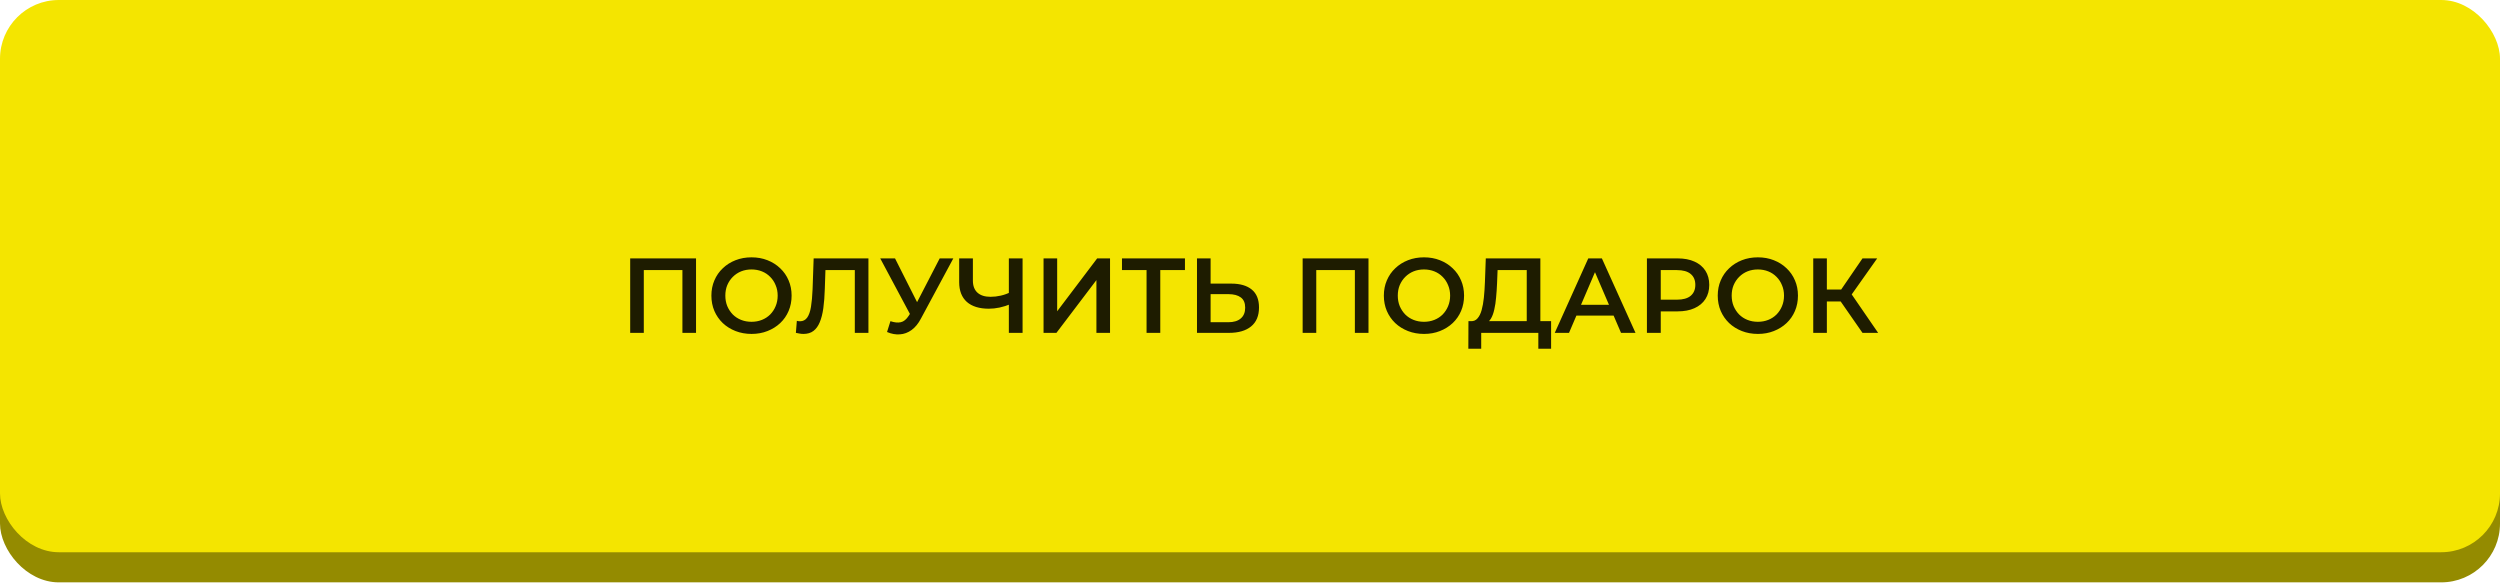
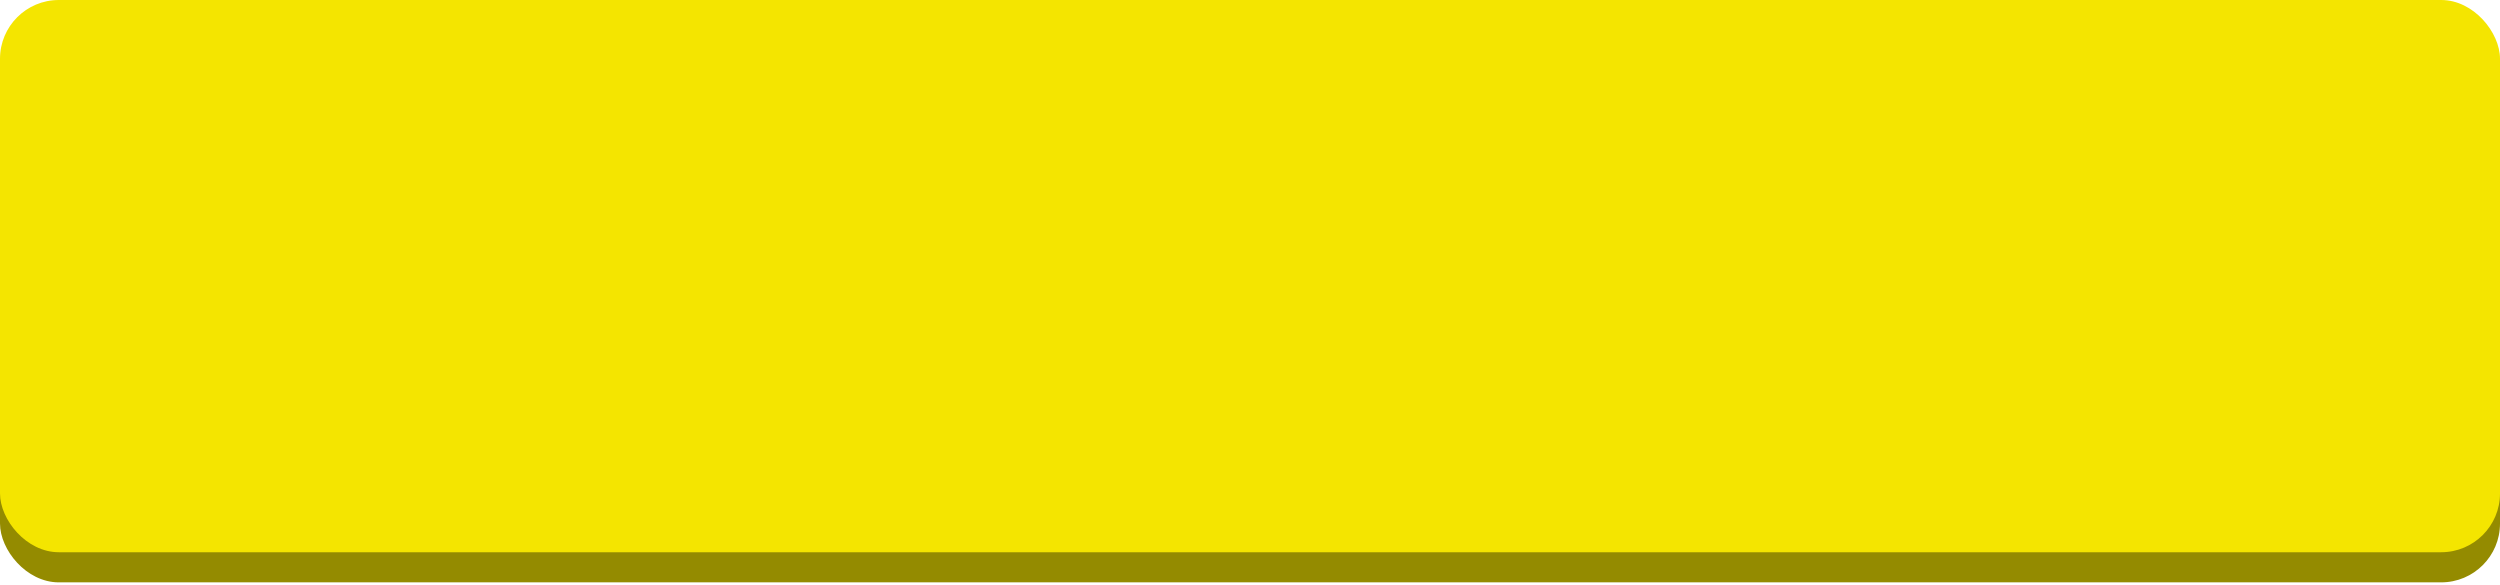
<svg xmlns="http://www.w3.org/2000/svg" width="363" height="85" viewBox="0 0 363 85" fill="none">
  <rect y="4.374" width="363" height="80.184" rx="8.541" fill="#948B00" />
  <g filter="url(#filter0_i_8_188)">
    <rect width="363" height="80.184" rx="8.541" fill="#F4E500" />
  </g>
-   <path d="M91.503 48.332V37.519H101.064V48.332H99.087V38.724L99.55 39.218H93.017L93.48 38.724V48.332H91.503ZM109.133 48.486C108.289 48.486 107.511 48.347 106.801 48.069C106.09 47.791 105.472 47.405 104.947 46.911C104.422 46.406 104.015 45.819 103.727 45.15C103.439 44.47 103.294 43.729 103.294 42.926C103.294 42.122 103.439 41.386 103.727 40.717C104.015 40.037 104.422 39.45 104.947 38.956C105.472 38.451 106.09 38.06 106.801 37.782C107.511 37.504 108.284 37.365 109.118 37.365C109.962 37.365 110.734 37.504 111.435 37.782C112.145 38.06 112.763 38.451 113.288 38.956C113.813 39.45 114.22 40.037 114.508 40.717C114.797 41.386 114.941 42.122 114.941 42.926C114.941 43.729 114.797 44.47 114.508 45.15C114.22 45.83 113.813 46.416 113.288 46.911C112.763 47.405 112.145 47.791 111.435 48.069C110.734 48.347 109.967 48.486 109.133 48.486ZM109.118 46.725C109.663 46.725 110.168 46.633 110.631 46.447C111.095 46.262 111.496 45.999 111.836 45.66C112.176 45.309 112.439 44.908 112.624 44.455C112.82 43.991 112.918 43.482 112.918 42.926C112.918 42.37 112.82 41.865 112.624 41.412C112.439 40.948 112.176 40.547 111.836 40.207C111.496 39.857 111.095 39.589 110.631 39.404C110.168 39.218 109.663 39.126 109.118 39.126C108.572 39.126 108.067 39.218 107.604 39.404C107.151 39.589 106.749 39.857 106.399 40.207C106.059 40.547 105.792 40.948 105.596 41.412C105.411 41.865 105.318 42.37 105.318 42.926C105.318 43.471 105.411 43.976 105.596 44.439C105.792 44.903 106.059 45.309 106.399 45.66C106.739 45.999 107.141 46.262 107.604 46.447C108.067 46.633 108.572 46.725 109.118 46.725ZM116.659 48.486C116.483 48.486 116.308 48.471 116.133 48.44C115.958 48.409 115.768 48.373 115.562 48.332L115.701 46.586C115.845 46.627 115.999 46.648 116.164 46.648C116.597 46.648 116.942 46.473 117.199 46.123C117.457 45.763 117.642 45.237 117.755 44.547C117.868 43.858 117.946 43.008 117.987 41.999L118.141 37.519H126.096V48.332H124.119V38.724L124.583 39.218H119.439L119.871 38.709L119.763 41.922C119.732 42.992 119.66 43.935 119.547 44.748C119.434 45.562 119.259 46.246 119.022 46.803C118.795 47.348 118.492 47.765 118.11 48.054C117.729 48.342 117.245 48.486 116.659 48.486ZM129.292 46.633C129.859 46.828 130.358 46.88 130.791 46.787C131.223 46.694 131.609 46.38 131.949 45.845L132.474 45.026L132.675 44.81L136.444 37.519H138.421L133.726 46.246C133.345 46.978 132.891 47.534 132.366 47.915C131.841 48.296 131.275 48.507 130.667 48.548C130.07 48.599 129.447 48.486 128.798 48.208L129.292 46.633ZM132.629 46.54L127.81 37.519H129.957L133.726 44.995L132.629 46.54ZM146.794 44.13C146.228 44.367 145.677 44.542 145.141 44.656C144.606 44.769 144.086 44.825 143.581 44.825C142.201 44.825 141.135 44.496 140.384 43.837C139.642 43.168 139.272 42.21 139.272 40.964V37.519H141.264V40.748C141.264 41.51 141.486 42.092 141.928 42.493C142.371 42.895 143.004 43.096 143.828 43.096C144.323 43.096 144.817 43.039 145.311 42.926C145.816 42.812 146.3 42.637 146.763 42.4L146.794 44.13ZM146.485 48.332V37.519H148.478V48.332H146.485ZM151.523 48.332V37.519H153.501V45.196L159.308 37.519H161.177V48.332H159.2V40.67L153.392 48.332H151.523ZM166.48 48.332V38.724L166.958 39.218H162.912V37.519H172.056V39.218H168.009L168.472 38.724V48.332H166.48ZM178.777 41.18C180.064 41.18 181.058 41.468 181.758 42.045C182.458 42.622 182.808 43.487 182.808 44.64C182.808 45.855 182.422 46.777 181.65 47.405C180.888 48.023 179.822 48.332 178.452 48.332H173.803V37.519H175.78V41.18H178.777ZM178.36 46.787C179.132 46.787 179.729 46.607 180.151 46.246C180.584 45.886 180.8 45.361 180.8 44.671C180.8 43.991 180.589 43.497 180.167 43.188C179.745 42.869 179.142 42.709 178.36 42.709H175.78V46.787H178.36ZM189.144 48.332V37.519H198.705V48.332H196.728V38.724L197.191 39.218H190.657L191.121 38.724V48.332H189.144ZM206.774 48.486C205.93 48.486 205.152 48.347 204.442 48.069C203.731 47.791 203.113 47.405 202.588 46.911C202.063 46.406 201.656 45.819 201.368 45.15C201.079 44.47 200.935 43.729 200.935 42.926C200.935 42.122 201.079 41.386 201.368 40.717C201.656 40.037 202.063 39.45 202.588 38.956C203.113 38.451 203.731 38.06 204.442 37.782C205.152 37.504 205.924 37.365 206.759 37.365C207.603 37.365 208.375 37.504 209.075 37.782C209.786 38.06 210.404 38.451 210.929 38.956C211.454 39.45 211.861 40.037 212.149 40.717C212.438 41.386 212.582 42.122 212.582 42.926C212.582 43.729 212.438 44.47 212.149 45.15C211.861 45.83 211.454 46.416 210.929 46.911C210.404 47.405 209.786 47.791 209.075 48.069C208.375 48.347 207.608 48.486 206.774 48.486ZM206.759 46.725C207.304 46.725 207.809 46.633 208.272 46.447C208.736 46.262 209.137 45.999 209.477 45.66C209.817 45.309 210.079 44.908 210.265 44.455C210.46 43.991 210.558 43.482 210.558 42.926C210.558 42.37 210.46 41.865 210.265 41.412C210.079 40.948 209.817 40.547 209.477 40.207C209.137 39.857 208.736 39.589 208.272 39.404C207.809 39.218 207.304 39.126 206.759 39.126C206.213 39.126 205.708 39.218 205.245 39.404C204.792 39.589 204.39 39.857 204.04 40.207C203.7 40.547 203.432 40.948 203.237 41.412C203.051 41.865 202.959 42.37 202.959 42.926C202.959 43.471 203.051 43.976 203.237 44.439C203.432 44.903 203.7 45.309 204.04 45.66C204.38 45.999 204.781 46.262 205.245 46.447C205.708 46.633 206.213 46.725 206.759 46.725ZM221.683 47.405V39.218H217.45L217.373 41.134C217.342 41.855 217.296 42.539 217.234 43.188C217.183 43.827 217.095 44.408 216.972 44.934C216.858 45.459 216.699 45.896 216.493 46.246C216.287 46.597 216.034 46.828 215.736 46.942L213.573 46.633C213.965 46.653 214.284 46.519 214.531 46.231C214.788 45.943 214.989 45.541 215.133 45.026C215.278 44.511 215.386 43.909 215.458 43.219C215.53 42.519 215.581 41.762 215.612 40.948L215.736 37.519H223.66V47.405H221.683ZM213.203 50.633L213.218 46.633H225.22V50.633H223.366V48.332H215.072V50.633H213.203ZM225.751 48.332L230.617 37.519H232.594L237.475 48.332H235.374L231.188 38.585H231.991L227.821 48.332H225.751ZM227.991 45.83L228.531 44.254H234.37L234.911 45.83H227.991ZM239.133 48.332V37.519H243.581C244.539 37.519 245.358 37.674 246.037 37.983C246.727 38.292 247.258 38.734 247.628 39.311C247.999 39.888 248.184 40.573 248.184 41.365C248.184 42.158 247.999 42.843 247.628 43.42C247.258 43.996 246.727 44.439 246.037 44.748C245.358 45.057 244.539 45.212 243.581 45.212H240.245L241.141 44.269V48.332H239.133ZM241.141 44.486L240.245 43.513H243.489C244.374 43.513 245.038 43.327 245.481 42.956C245.934 42.575 246.161 42.045 246.161 41.365C246.161 40.675 245.934 40.145 245.481 39.775C245.038 39.404 244.374 39.218 243.489 39.218H240.245L241.141 38.23V44.486ZM255.255 48.486C254.411 48.486 253.633 48.347 252.923 48.069C252.212 47.791 251.594 47.405 251.069 46.911C250.544 46.406 250.137 45.819 249.849 45.15C249.56 44.47 249.416 43.729 249.416 42.926C249.416 42.122 249.56 41.386 249.849 40.717C250.137 40.037 250.544 39.45 251.069 38.956C251.594 38.451 252.212 38.06 252.923 37.782C253.633 37.504 254.405 37.365 255.24 37.365C256.084 37.365 256.856 37.504 257.556 37.782C258.267 38.06 258.885 38.451 259.41 38.956C259.935 39.45 260.342 40.037 260.63 40.717C260.919 41.386 261.063 42.122 261.063 42.926C261.063 43.729 260.919 44.47 260.63 45.15C260.342 45.83 259.935 46.416 259.41 46.911C258.885 47.405 258.267 47.791 257.556 48.069C256.856 48.347 256.089 48.486 255.255 48.486ZM255.24 46.725C255.785 46.725 256.29 46.633 256.753 46.447C257.217 46.262 257.618 45.999 257.958 45.66C258.298 45.309 258.56 44.908 258.746 44.455C258.941 43.991 259.039 43.482 259.039 42.926C259.039 42.37 258.941 41.865 258.746 41.412C258.56 40.948 258.298 40.547 257.958 40.207C257.618 39.857 257.217 39.589 256.753 39.404C256.29 39.218 255.785 39.126 255.24 39.126C254.694 39.126 254.189 39.218 253.726 39.404C253.273 39.589 252.871 39.857 252.521 40.207C252.181 40.547 251.913 40.948 251.718 41.412C251.532 41.865 251.44 42.37 251.44 42.926C251.44 43.471 251.532 43.976 251.718 44.439C251.913 44.903 252.181 45.309 252.521 45.66C252.861 45.999 253.262 46.262 253.726 46.447C254.189 46.633 254.694 46.725 255.24 46.725ZM270.434 48.332L266.774 43.065L268.396 42.061L272.705 48.332H270.434ZM263.283 48.332V37.519H265.26V48.332H263.283ZM264.658 43.775V42.045H268.303V43.775H264.658ZM268.581 43.157L266.743 42.91L270.434 37.519H272.566L268.581 43.157Z" fill="#1E1C00" />
  <defs>
    <filter id="filter0_i_8_188" x="0" y="0" width="363" height="80.184" filterUnits="userSpaceOnUse" color-interpolation-filters="sRGB">
      <feFlood flood-opacity="0" result="BackgroundImageFix" />
      <feBlend mode="normal" in="SourceGraphic" in2="BackgroundImageFix" result="shape" />
      <feColorMatrix in="SourceAlpha" type="matrix" values="0 0 0 0 0 0 0 0 0 0 0 0 0 0 0 0 0 0 127 0" result="hardAlpha" />
      <feOffset />
      <feGaussianBlur stdDeviation="6.406" />
      <feComposite in2="hardAlpha" operator="arithmetic" k2="-1" k3="1" />
      <feColorMatrix type="matrix" values="0 0 0 0 1 0 0 0 0 1 0 0 0 0 1 0 0 0 0.8 0" />
      <feBlend mode="normal" in2="shape" result="effect1_innerShadow_8_188" />
    </filter>
  </defs>
</svg>